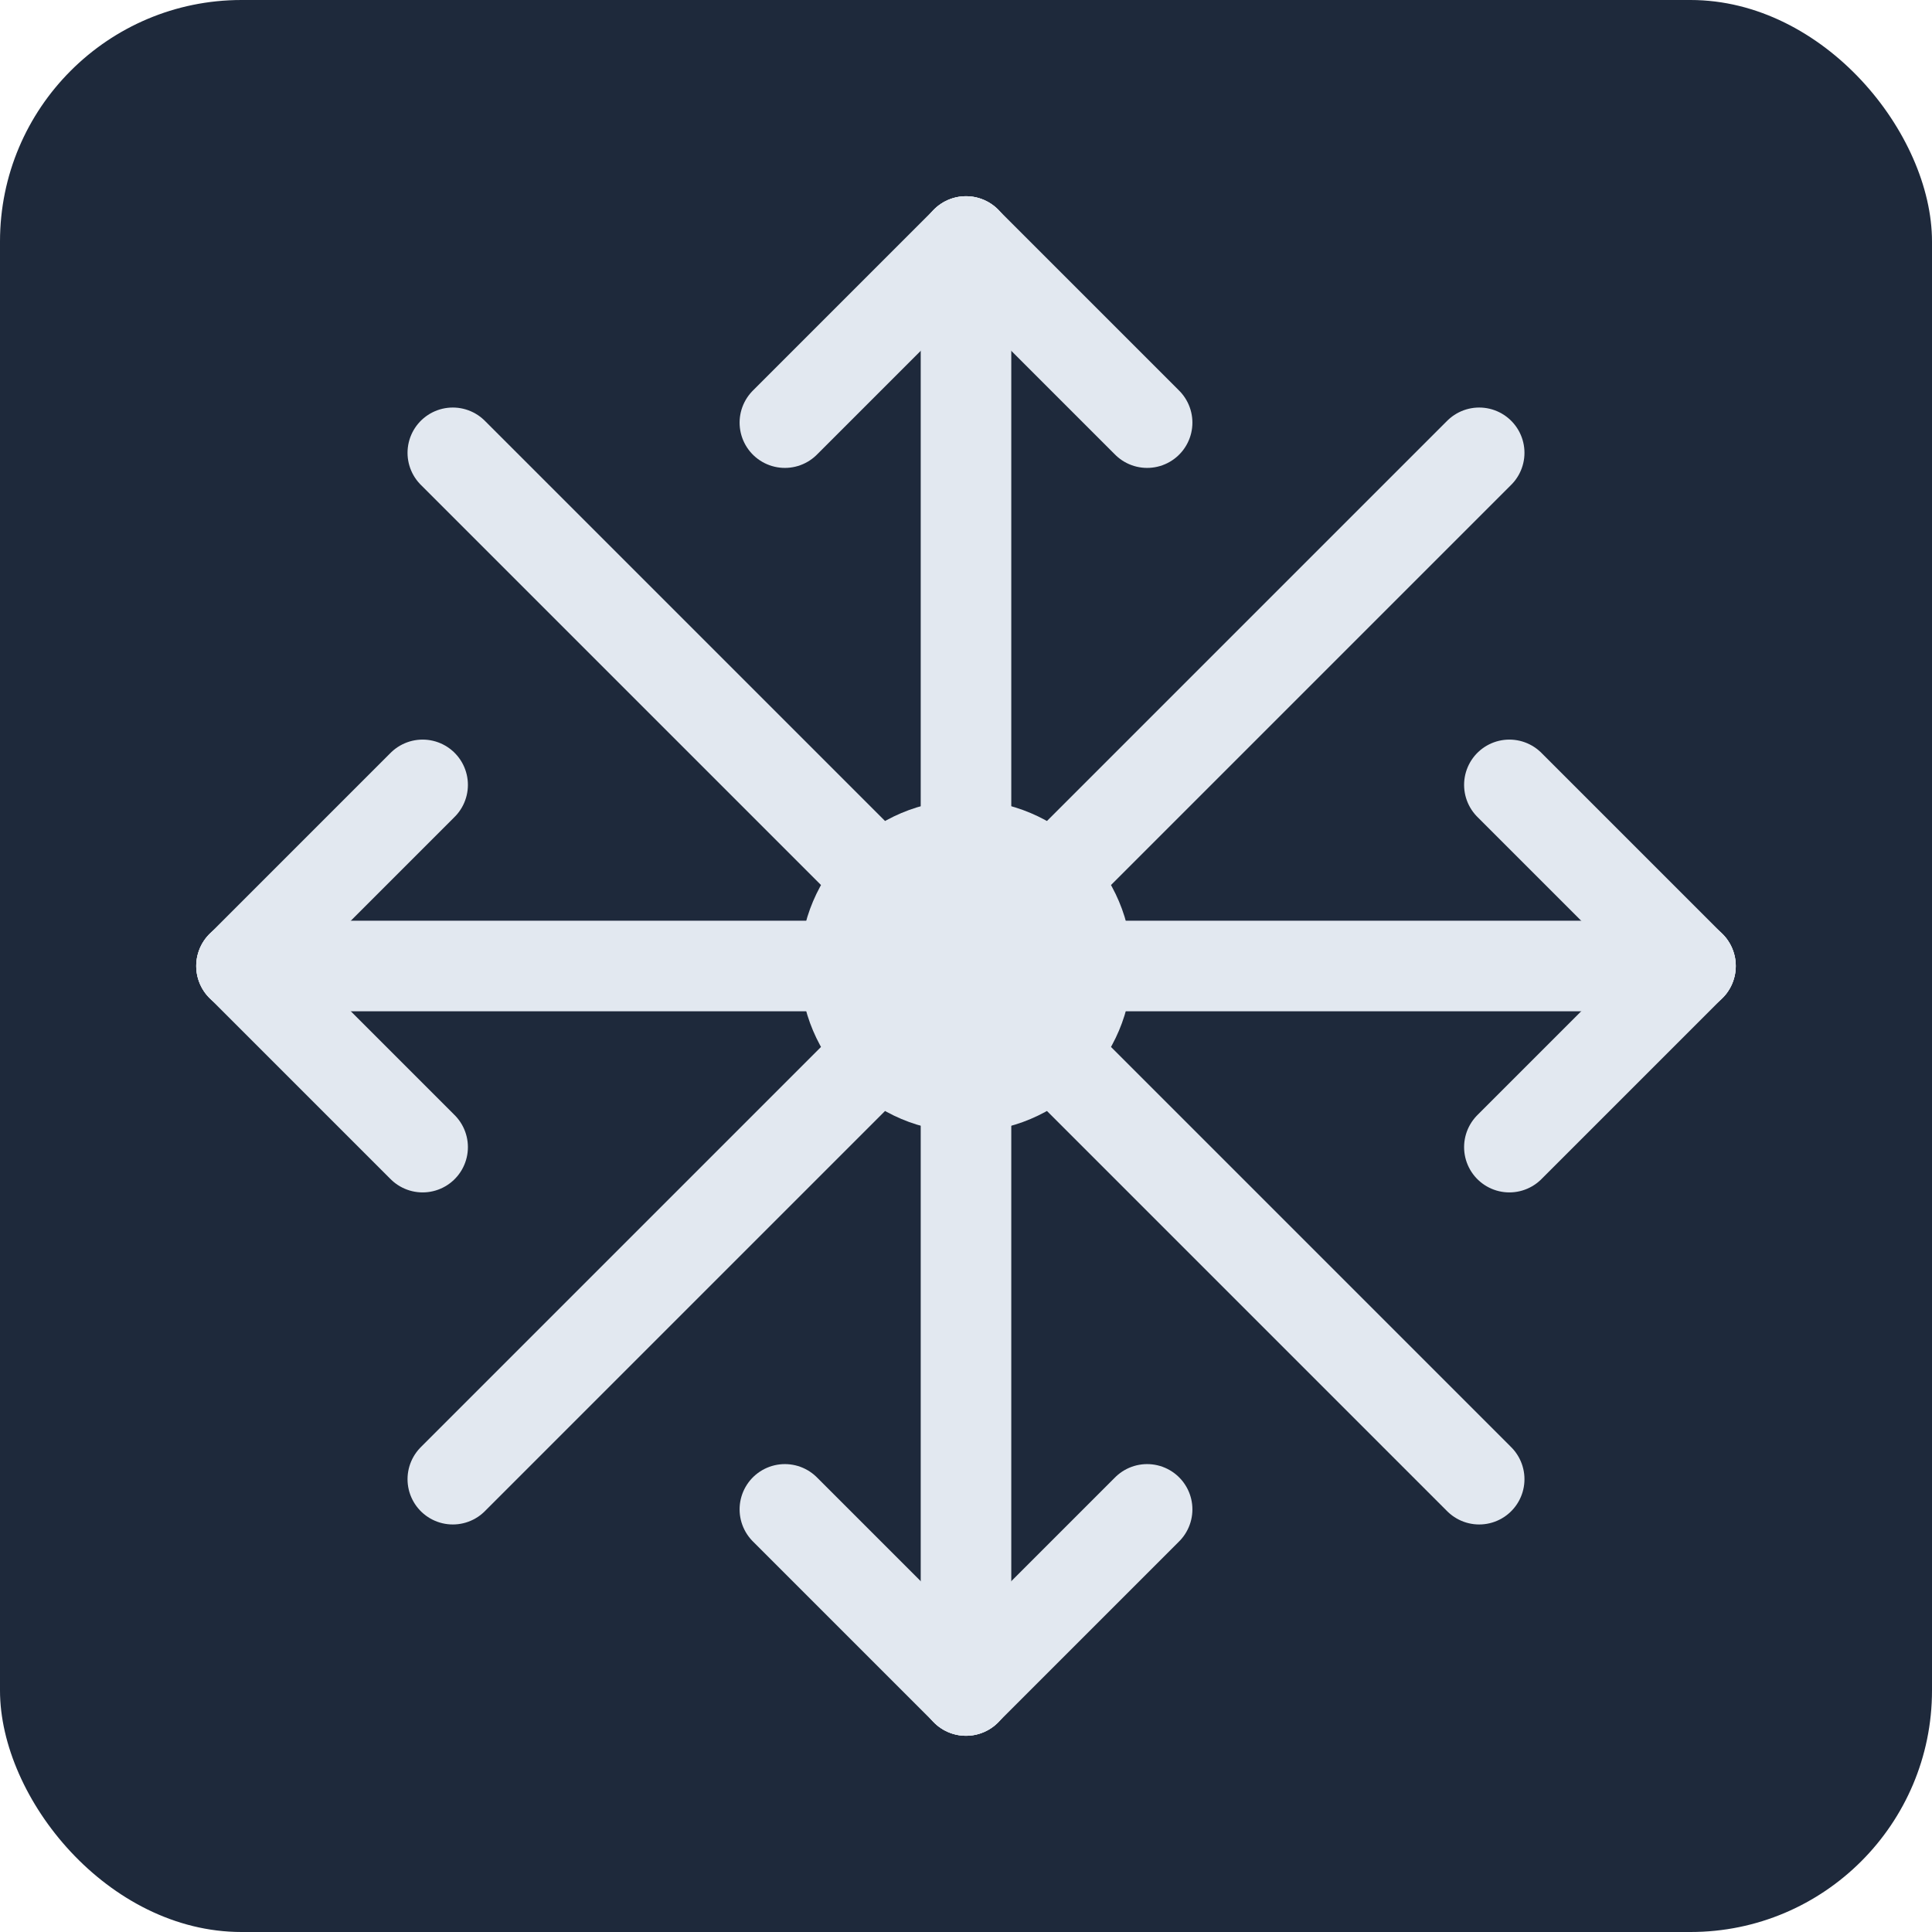
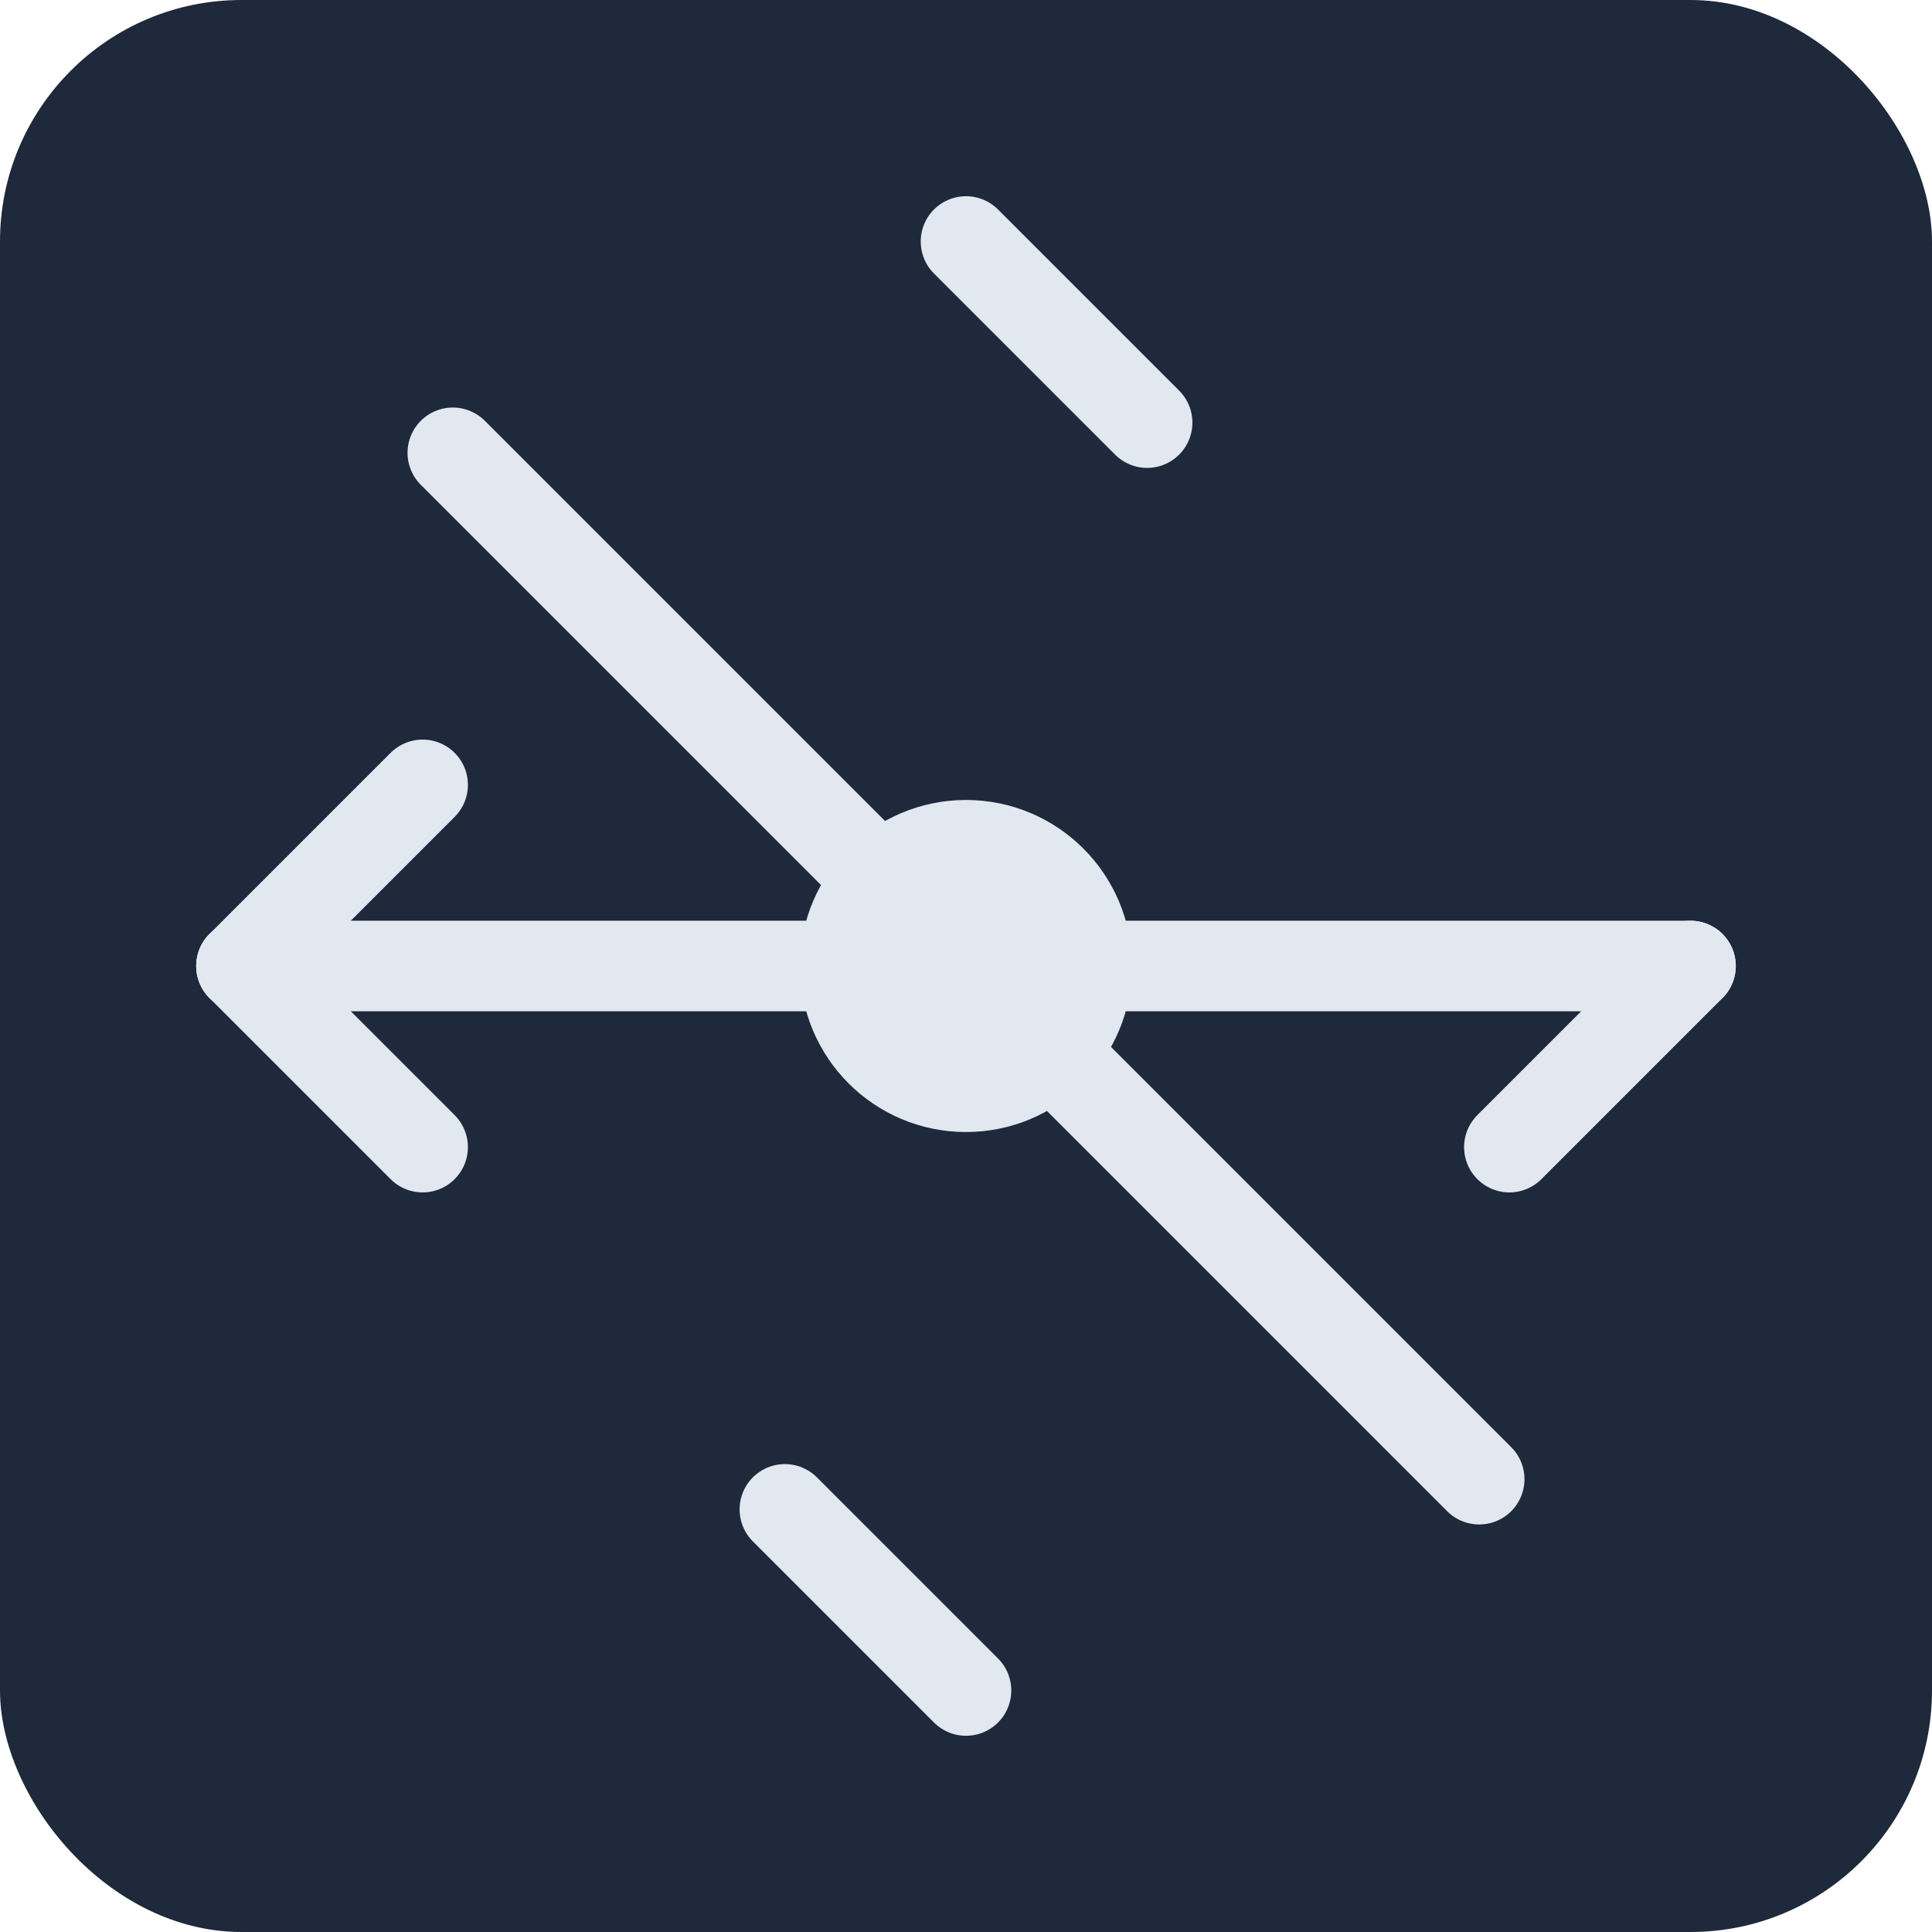
<svg xmlns="http://www.w3.org/2000/svg" viewBox="0 0 32 32" fill="none">
  <rect width="32" height="32" rx="4" fill="#1e293b" />
  <g stroke="#e2e8f0" stroke-width="1.5" stroke-linecap="round">
-     <line x1="16" y1="4" x2="16" y2="28" />
    <line x1="4" y1="16" x2="28" y2="16" />
    <line x1="7.5" y1="7.5" x2="24.5" y2="24.5" />
-     <line x1="24.5" y1="7.5" x2="7.5" y2="24.5" />
-     <line x1="16" y1="4" x2="13" y2="7" />
    <line x1="16" y1="4" x2="19" y2="7" />
    <line x1="16" y1="28" x2="13" y2="25" />
-     <line x1="16" y1="28" x2="19" y2="25" />
    <line x1="4" y1="16" x2="7" y2="13" />
    <line x1="4" y1="16" x2="7" y2="19" />
-     <line x1="28" y1="16" x2="25" y2="13" />
    <line x1="28" y1="16" x2="25" y2="19" />
    <circle cx="16" cy="16" r="2" fill="#e2e8f0" />
  </g>
</svg>